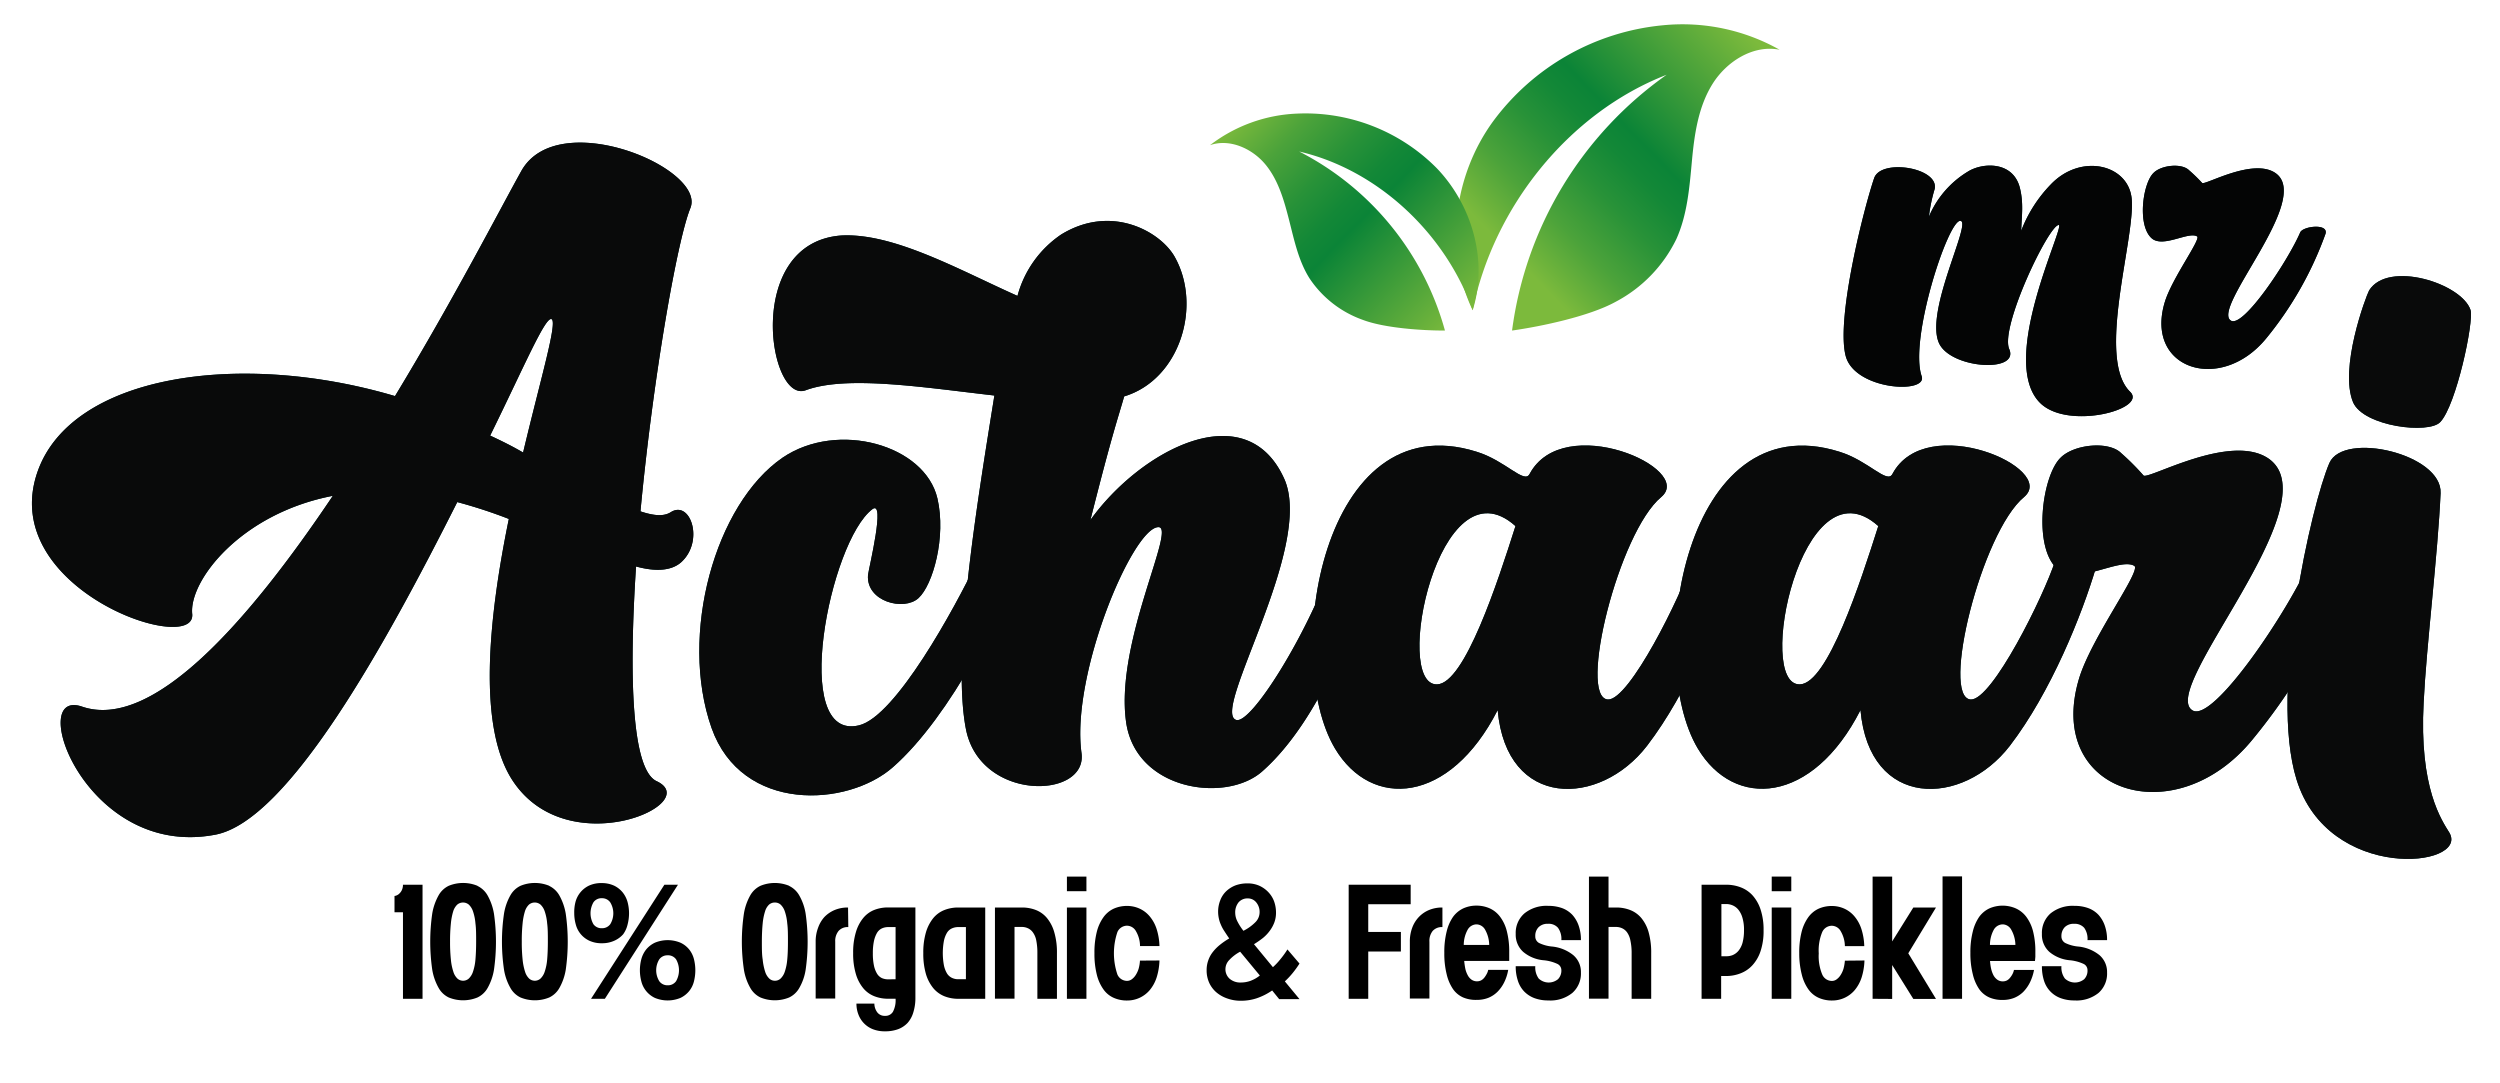
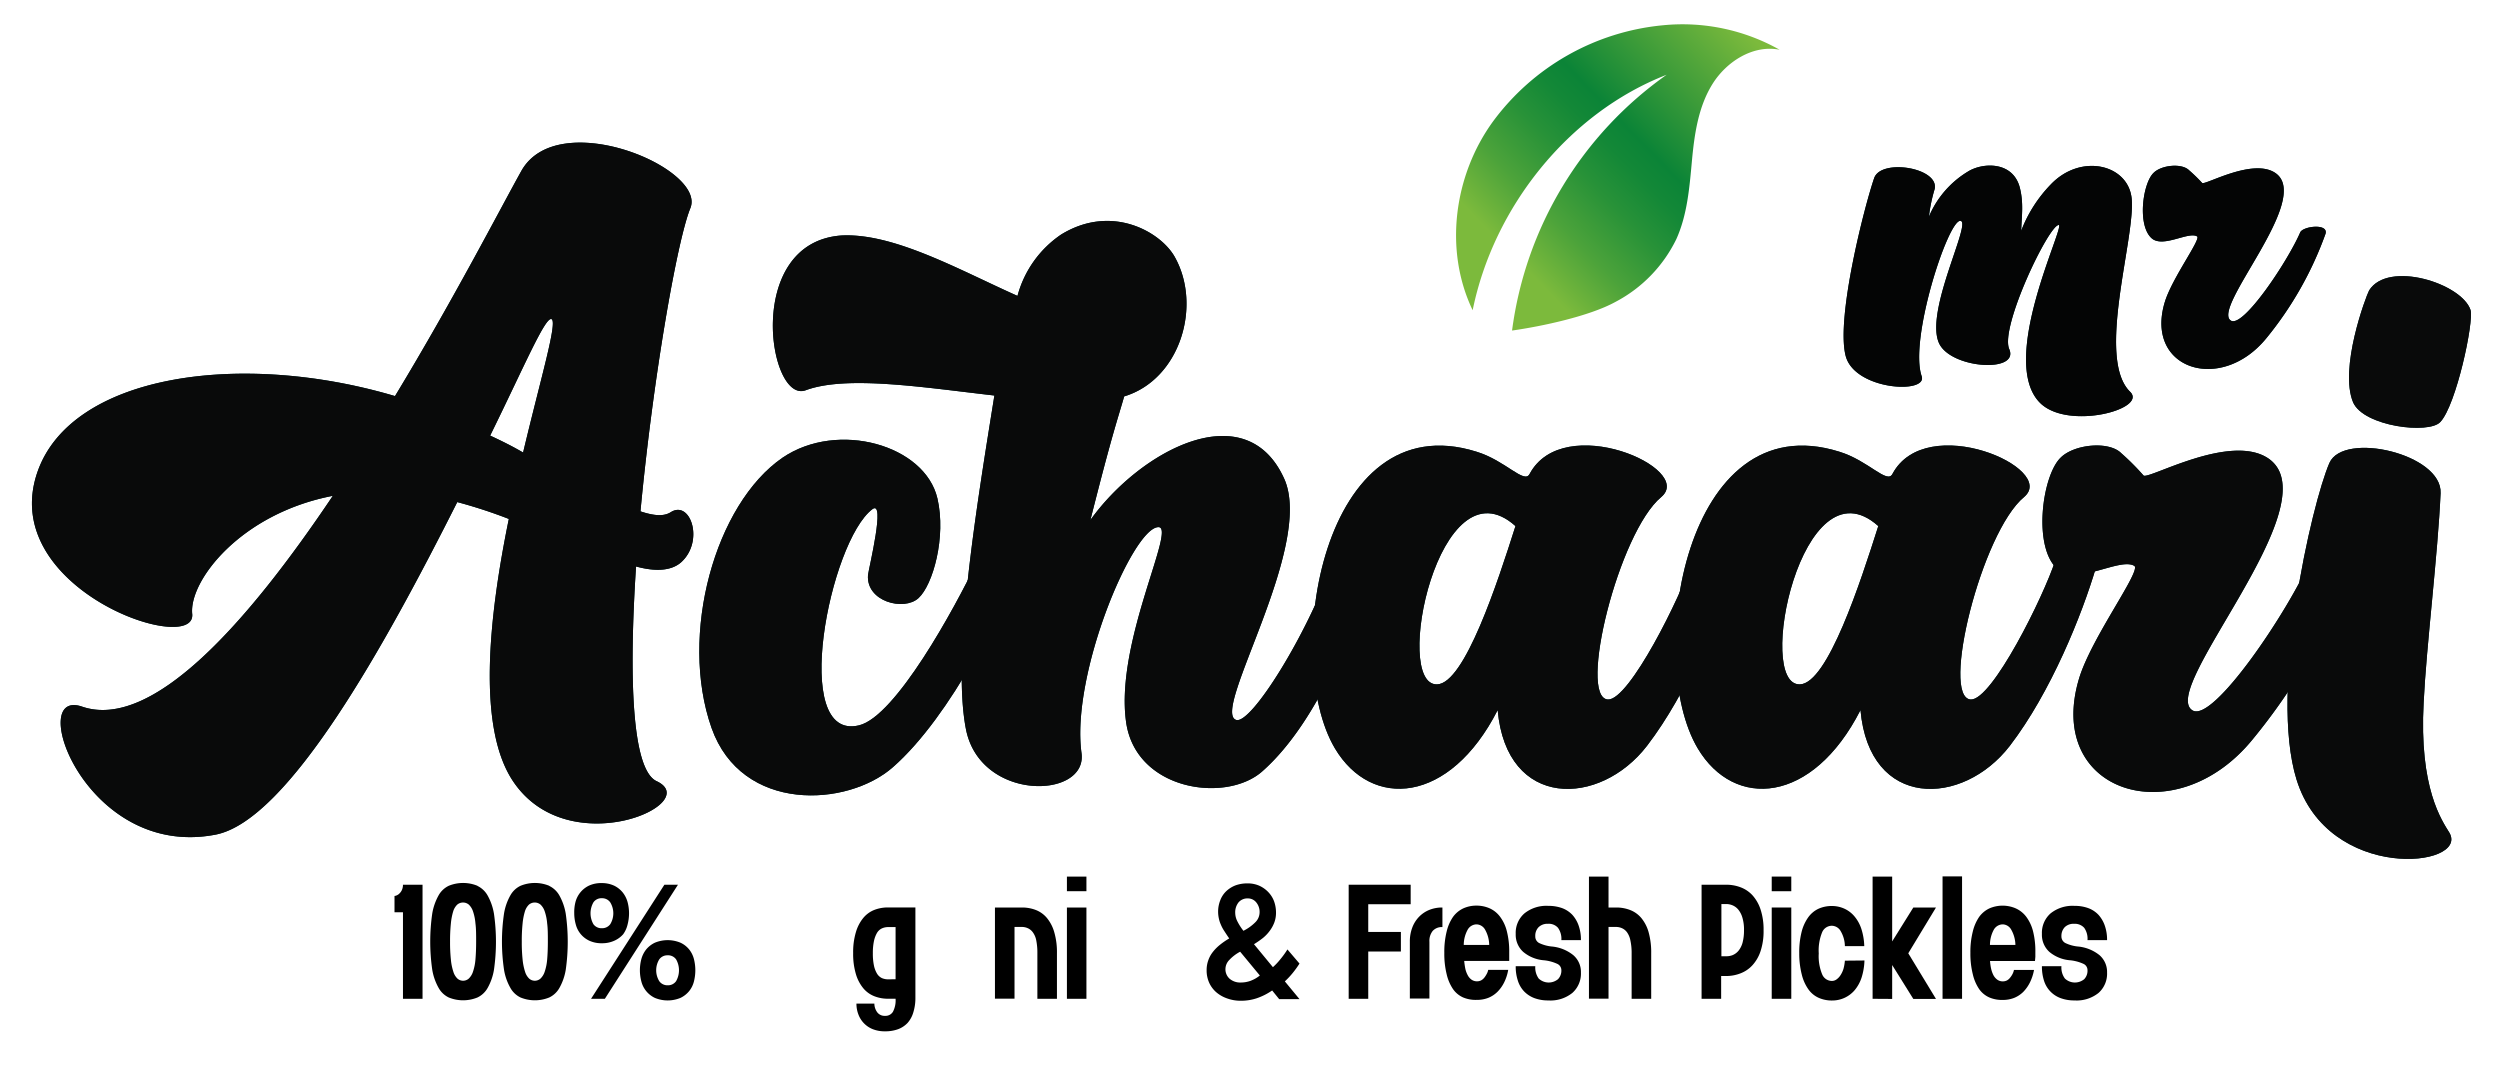
<svg xmlns="http://www.w3.org/2000/svg" xmlns:xlink="http://www.w3.org/1999/xlink" id="Logo" viewBox="0 0 396 171.49">
  <defs>
    <style>.cls-1{fill:url(#linear-gradient);}.cls-2{fill:url(#linear-gradient-2);}.cls-3{fill:url(#linear-gradient-3);}.cls-4{fill:url(#linear-gradient-4);}.cls-5{fill:url(#linear-gradient-5);}.cls-6{fill:url(#linear-gradient-6);}.cls-7{fill:url(#linear-gradient-7);}.cls-8{fill:#090a0a;}.cls-9{fill:url(#linear-gradient-8);}.cls-10{fill:url(#linear-gradient-9);}.cls-11{fill:#040505;}.cls-12{fill:url(#linear-gradient-10);}.cls-13{fill:url(#linear-gradient-11);}</style>
    <linearGradient id="linear-gradient" x1="5.06" y1="64.8" x2="109.82" y2="64.8" gradientTransform="matrix(1, 0, 0, -1, 0, 142.4)" gradientUnits="userSpaceOnUse">
      <stop offset="0.74" stop-color="#013639" />
      <stop offset="0.91" stop-color="#012a2d" />
      <stop offset="1" stop-color="#012224" />
    </linearGradient>
    <linearGradient id="linear-gradient-2" x1="110.77" y1="44.58" x2="161.61" y2="44.58" xlink:href="#linear-gradient" />
    <linearGradient id="linear-gradient-3" x1="122.42" y1="62.48" x2="217.43" y2="62.48" xlink:href="#linear-gradient" />
    <linearGradient id="linear-gradient-4" x1="207.9" y1="44.64" x2="274.62" y2="44.64" xlink:href="#linear-gradient" />
    <linearGradient id="linear-gradient-5" x1="265.37" y1="44.64" x2="332.09" y2="44.64" xlink:href="#linear-gradient" />
    <linearGradient id="linear-gradient-6" x1="323.52" y1="44.39" x2="372.83" y2="44.39" xlink:href="#linear-gradient" />
    <linearGradient id="linear-gradient-7" x1="362.29" y1="52.51" x2="391.4" y2="52.51" xlink:href="#linear-gradient" />
    <linearGradient id="linear-gradient-8" x1="292.03" y1="96.32" x2="337.82" y2="96.32" xlink:href="#linear-gradient" />
    <linearGradient id="linear-gradient-9" x1="339.43" y1="100.05" x2="368.35" y2="100.05" xlink:href="#linear-gradient" />
    <linearGradient id="linear-gradient-10" x1="239.51" y1="102.05" x2="276.17" y2="137.86" gradientTransform="matrix(1, 0, 0, -1, 0, 142.4)" gradientUnits="userSpaceOnUse">
      <stop offset="0" stop-color="#7cba3c" />
      <stop offset="0.17" stop-color="#4ca33a" />
      <stop offset="0.33" stop-color="#289238" />
      <stop offset="0.45" stop-color="#138837" />
      <stop offset="0.53" stop-color="#0b8437" />
      <stop offset="1" stop-color="#7cba3c" />
    </linearGradient>
    <linearGradient id="linear-gradient-11" x1="197.93" y1="125.9" x2="232.33" y2="92.3" xlink:href="#linear-gradient-10" />
  </defs>
  <path class="cls-1" d="M5.94,74.74c5.36-15.36,32-19.3,56.63-12,9.3-15.35,16.77-29.86,20-35.64,5.78-10.4,29.43-.4,26.77,5.9-2.11,5.21-5.92,27.05-7.89,48,2.11.7,3.66.84,4.79.14,3.1-2,5.35,4.51,1.69,7.89-1.55,1.4-4.08,1.55-7.18.7-1.13,17.33-.71,32.12,3.24,34,7.6,3.52-13.67,13-22.54.28-5.92-8.42-4.09-26-.85-41.81a77.79,77.79,0,0,0-8.17-2.67C61,102.21,45.67,130,34.12,132.21,13.55,136.16,4,108.83,13,111.93c11.12,3.8,26.2-13.25,39.72-33.39C38.06,81.36,29.89,92.06,30.45,97.28,31,104-.54,93.33,5.94,74.74ZM77.64,69c1.84.85,3.53,1.69,5.22,2.68,2.81-11.83,5.49-20.71,4.5-21.13S83,58.11,77.64,69Z" />
-   <path class="cls-2" d="M154.69,89.11c1.83-4,8-3.81,6.76,0-2.25,6.76-10.7,24.23-20,32.4-7.18,6.34-23.95,7.32-28.74-6.2-5.21-14.79.57-35.5,11.27-42.83,8.74-5.91,22.54-2,24.51,6.48,1.41,6.06-.7,13.67-3,15.78s-8.32.56-8-3.66c.14-1.13,2.81-12,.7-10.43-6.76,5.08-13.1,36.91-2.11,34.24C141.87,113.48,151.17,96.43,154.69,89.11Z" />
+   <path class="cls-2" d="M154.69,89.11c1.83-4,8-3.81,6.76,0-2.25,6.76-10.7,24.23-20,32.4-7.18,6.34-23.95,7.32-28.74-6.2-5.21-14.79.57-35.5,11.27-42.83,8.74-5.91,22.54-2,24.51,6.48,1.41,6.06-.7,13.67-3,15.78s-8.32.56-8-3.66c.14-1.13,2.81-12,.7-10.43-6.76,5.08-13.1,36.91-2.11,34.24C141.87,113.48,151.17,96.43,154.69,89.11" />
  <path class="cls-3" d="M203.43,75.86c4.79,10.71-11.69,36.91-7.61,38.18,2.4.7,11.27-13.66,15.07-24.51,1.84-5.35,7.19-2.54,6.48,0-2,7.32-8,24.37-17.46,32.68-5.78,5.07-20.15,3-21.56-8-1.69-12.68,8.17-31,5.08-30.71-4.09.28-13.81,23.38-12.12,35.78,1,7.33-16.06,7.75-18.31-3.8s1.69-35.22,4.51-52.83c-11.13-1.27-23.39-3.24-29.87-.84-5.91,2.25-9.86-23.39,5.64-24.51,8.31-.43,18.73,5.49,27.89,9.57a17.07,17.07,0,0,1,6.9-9.71c8-4.93,15.78-.43,18,3.52,4.37,7.74.85,19.44-8,22.11-1,3.52-1.83,5.64-5.35,19.58C180.61,71.36,197.37,62.34,203.43,75.86Z" />
  <path class="cls-4" d="M254.7,110.8c3.38.14,11.55-16.34,13.38-22,1-3,7.19-1.69,6.48,1-2.25,7.61-7.18,19.86-13.66,28.32-7.47,9.72-22.26,10.14-23.67-5.64-7.61,14.93-20,15.78-25.78,6.06-8.45-14.23-2.11-54.66,22.4-47,4.65,1.41,7.61,5.21,8.45,3.52,5.36-10,26.21-.85,20.85,3.66C256.39,84.32,249.91,110.52,254.7,110.8ZM240.05,83.33c-12.11-10.85-19.58,25.36-12.4,25.07C232,108.26,237.23,92.21,240.05,83.33Z" />
  <path class="cls-5" d="M312.17,110.8c3.38.14,11.55-16.34,13.38-22,1-3,7.19-1.69,6.48,1-2.25,7.61-7.18,19.86-13.66,28.32-7.47,9.72-22.26,10.14-23.67-5.64-7.61,14.93-20,15.78-25.78,6.06-8.45-14.23-2.11-54.66,22.4-47,4.65,1.41,7.61,5.21,8.45,3.52,5.36-10,26.21-.85,20.85,3.66C313.86,84.32,307.38,110.52,312.17,110.8ZM297.52,83.33c-12.12-10.85-19.58,25.36-12.4,25.07C289.49,108.26,294.7,92.21,297.52,83.33Z" />
  <path class="cls-6" d="M326,90.23c-4.08-3.38-2.54-14.93.42-17.75,2.12-2.11,7.61-2.67,9.58-.7a39,39,0,0,1,3.52,3.52c.57.85,14-7,20-2.53C369.08,80,342,109,347.24,112.49c3.24,2.25,15.36-15.92,18.74-23.81.7-1.69,7.74-2.53,6.76.43a94.16,94.16,0,0,1-15.92,28c-12.26,15.07-33,8.45-27.47-9.72,2-6.48,9.86-17,8.73-17.75C335.83,88.26,329.07,92.77,326,90.23Z" />
  <path class="cls-7" d="M388,131.93c3.1,5.49-19.16,7.89-24.23-8.45-4.37-14.09,2.39-43.67,5.21-50.15,2.26-5.07,17.89-1.41,17.61,4.79-.42,9.58-2.25,24.23-2.68,33.1C383.16,124.89,386.82,130,388,131.93ZM372.74,63.75c-2.26-5.35,2-16.76,2.53-17.75,3-4.79,14.65-1.13,16.06,3.1.56,1.83-2.25,15.07-4.79,17.75C384.71,68.82,374.43,67.55,372.74,63.75Z" />
  <path class="cls-8" d="M5.94,74.74c5.36-15.36,32-19.3,56.63-12,9.3-15.35,16.77-29.86,20-35.64,5.78-10.4,29.43-.4,26.77,5.9-2.11,5.21-5.92,27.05-7.89,48,2.11.7,3.66.84,4.79.14,3.1-2,5.35,4.51,1.69,7.89-1.55,1.4-4.08,1.55-7.18.7-1.13,17.33-.71,32.12,3.24,34,7.6,3.52-13.67,13-22.54.28-5.92-8.42-4.09-26-.85-41.81a77.79,77.79,0,0,0-8.17-2.67C61,102.21,45.67,130,34.12,132.21,13.55,136.16,4,108.83,13,111.93c11.12,3.8,26.2-13.25,39.72-33.39C38.06,81.36,29.89,92.06,30.45,97.28,31,104-.54,93.33,5.94,74.74ZM77.64,69c1.84.85,3.53,1.69,5.22,2.68,2.81-11.83,5.49-20.71,4.5-21.13S83,58.11,77.64,69Z" />
  <path class="cls-8" d="M154.69,89.11c1.83-4,8-3.81,6.76,0-2.25,6.76-10.7,24.23-20,32.4-7.18,6.34-23.95,7.32-28.74-6.2-5.21-14.79.57-35.5,11.27-42.83,8.74-5.91,22.54-2,24.51,6.48,1.41,6.06-.7,13.67-3,15.78s-8.32.56-8-3.66c.14-1.13,2.81-12,.7-10.43-6.76,5.08-13.1,36.91-2.11,34.24C141.87,113.48,151.17,96.43,154.69,89.11Z" />
  <path class="cls-8" d="M203.43,75.86c4.79,10.71-11.69,36.91-7.61,38.18,2.4.7,11.27-13.66,15.07-24.51,1.84-5.35,7.19-2.54,6.48,0-2,7.32-8,24.37-17.46,32.68-5.78,5.07-20.15,3-21.56-8-1.69-12.68,8.17-31,5.08-30.71-4.09.28-13.81,23.38-12.12,35.78,1,7.33-16.06,7.75-18.31-3.8s1.69-35.22,4.51-52.83c-11.13-1.27-23.39-3.24-29.87-.84-5.91,2.25-9.86-23.39,5.64-24.51,8.31-.43,18.73,5.49,27.89,9.57a17.07,17.07,0,0,1,6.9-9.71c8-4.93,15.78-.43,18,3.52,4.37,7.74.85,19.44-8,22.11-1,3.52-1.83,5.64-5.35,19.58C180.61,71.36,197.37,62.34,203.43,75.86Z" />
  <path class="cls-8" d="M254.7,110.8c3.38.14,11.55-16.34,13.38-22,1-3,7.19-1.69,6.48,1-2.25,7.61-7.18,19.86-13.66,28.32-7.47,9.72-22.26,10.14-23.67-5.64-7.61,14.93-20,15.78-25.78,6.06-8.45-14.23-2.11-54.66,22.4-47,4.65,1.41,7.61,5.21,8.45,3.52,5.36-10,26.21-.85,20.85,3.66C256.39,84.32,249.91,110.52,254.7,110.8ZM240.05,83.33c-12.11-10.85-19.58,25.36-12.4,25.07C232,108.26,237.23,92.21,240.05,83.33Z" />
  <path class="cls-8" d="M312.17,110.8c3.38.14,11.55-16.34,13.38-22,1-3,7.19-1.69,6.48,1-2.25,7.61-7.18,19.86-13.66,28.32-7.47,9.72-22.26,10.14-23.67-5.64-7.61,14.93-20,15.78-25.78,6.06-8.45-14.23-2.11-54.66,22.4-47,4.65,1.41,7.61,5.21,8.45,3.52,5.36-10,26.21-.85,20.85,3.66C313.86,84.32,307.38,110.52,312.17,110.8ZM297.52,83.33c-12.12-10.85-19.58,25.36-12.4,25.07C289.49,108.26,294.7,92.21,297.52,83.33Z" />
  <path class="cls-8" d="M326,90.23c-4.08-3.38-2.54-14.93.42-17.75,2.12-2.11,7.61-2.67,9.58-.7a39,39,0,0,1,3.52,3.52c.57.85,14-7,20-2.53C369.08,80,342,109,347.24,112.49c3.24,2.25,15.36-15.92,18.74-23.81.7-1.69,7.74-2.53,6.76.43a94.16,94.16,0,0,1-15.92,28c-12.26,15.07-33,8.45-27.47-9.72,2-6.48,9.86-17,8.73-17.75C335.83,88.26,329.07,92.77,326,90.23Z" />
  <path class="cls-8" d="M388,131.93c3.1,5.49-19.16,7.89-24.23-8.45-4.37-14.09,2.39-43.67,5.21-50.15,2.26-5.07,17.89-1.41,17.61,4.79-.42,9.58-2.25,24.23-2.68,33.1C383.16,124.89,386.82,130,388,131.93ZM372.74,63.75c-2.26-5.35,2-16.76,2.53-17.75,3-4.79,14.65-1.13,16.06,3.1.56,1.83-2.25,15.07-4.79,17.75C384.71,68.82,374.43,67.55,372.74,63.75Z" />
  <path class="cls-9" d="M337.41,62.06c2.81,2.73-9.74,6.11-14.2,1.82-6.85-6.61,4-28.24,2.89-28.24-1.57,0-9.33,16.18-7.84,19.65,1.65,3.8-9.08,3.14-11.07-.83-2.47-5,5.29-19.48,3.31-19.48s-8.1,18.82-6.11,24.6c1,2.89-10.74,2.23-12.06-3.3-1.49-6.11,3-23.61,4.54-28.07,1.08-3.14,10.32-1.65,9.58,1.73a25.25,25.25,0,0,0-.91,4.38,15.26,15.26,0,0,1,6.11-7.1c2.31-1.49,7.1-1.74,8.26,2.39.66,2.48.33,4.54.25,6.94a21.69,21.69,0,0,1,4.7-7.35c4.79-5,12.31-3.14,12.8,2.31C338.24,37.79,332,56.78,337.41,62.06Z" />
  <path class="cls-10" d="M340.88,37.79c-2.39-2-1.48-8.76.25-10.41,1.24-1.24,4.46-1.57,5.62-.41a24.67,24.67,0,0,1,2.06,2c.33.5,8.18-4.13,11.73-1.48,5.61,4.21-10.24,21.22-7.19,23.28,1.9,1.32,9-9.33,11-13.95.42-1,4.55-1.49,4,.24A56,56,0,0,1,359,53.56c-7.19,8.83-19.32,4.95-16.1-5.7,1.15-3.8,5.78-10,5.12-10.41C346.67,36.63,342.7,39.27,340.88,37.79Z" />
  <path class="cls-11" d="M337.41,62.06c2.81,2.73-9.74,6.11-14.2,1.82-6.85-6.61,4-28.24,2.89-28.24-1.57,0-9.33,16.18-7.84,19.65,1.65,3.8-9.08,3.14-11.07-.83-2.47-5,5.29-19.48,3.31-19.48s-8.1,18.82-6.11,24.6c1,2.89-10.74,2.23-12.06-3.3-1.49-6.11,3-23.61,4.54-28.07,1.08-3.14,10.32-1.65,9.58,1.73a25.25,25.25,0,0,0-.91,4.38,15.26,15.26,0,0,1,6.11-7.1c2.31-1.49,7.1-1.74,8.26,2.39.66,2.48.33,4.54.25,6.94a21.69,21.69,0,0,1,4.7-7.35c4.79-5,12.31-3.14,12.8,2.31C338.24,37.79,332,56.78,337.41,62.06Z" />
  <path class="cls-11" d="M340.88,37.79c-2.39-2-1.48-8.76.25-10.41,1.24-1.24,4.46-1.57,5.62-.41a24.67,24.67,0,0,1,2.06,2c.33.5,8.18-4.13,11.73-1.48,5.61,4.21-10.24,21.22-7.19,23.28,1.9,1.32,9-9.33,11-13.95.42-1,4.55-1.49,4,.24A56,56,0,0,1,359,53.56c-7.19,8.83-19.32,4.95-16.1-5.7,1.15-3.8,5.78-10,5.12-10.41C346.67,36.63,342.7,39.27,340.88,37.79Z" />
  <path class="cls-12" d="M233.27,49.14c-4.56-9.49-3-21.35,3.23-29.91A37.88,37.88,0,0,1,263.44,4a31.33,31.33,0,0,1,18.45,3.88c-4.17-.84-8.43,1.86-10.66,5.47S268.39,21.29,268,25.5s-.73,8.52-2.47,12.38a22.17,22.17,0,0,1-9.64,9.94c-4.12,2.27-11.71,3.88-16.38,4.54A58.94,58.94,0,0,1,264,11.84C248.4,17.91,236.57,32.88,233.27,49.14Z" />
-   <path class="cls-13" d="M233.27,49.14c2.46-7.74-.05-16.64-5.7-22.51A29.27,29.27,0,0,0,205.34,18a24.22,24.22,0,0,0-13.68,5c3.1-1.09,6.65.51,8.74,3s3,5.76,3.81,8.93,1.48,6.42,3.23,9.18a16.93,16.93,0,0,0,8.44,6.56c3.39,1.29,9.37,1.7,13,1.69A45.42,45.42,0,0,0,205.79,24C218.34,26.92,229,37.08,233.27,49.14Z" />
  <path d="M66.93,140.14v18.07h-3.1V144.5H62.49v-2.58a1,1,0,0,0,.34-.09,1.33,1.33,0,0,0,.44-.3,1.8,1.8,0,0,0,.39-.55,2,2,0,0,0,.17-.84Z" />
  <path d="M75.63,140.33a3.66,3.66,0,0,1,1.61,1.52,8.93,8.93,0,0,1,1,2.86,31.31,31.31,0,0,1,0,8.93,8.78,8.78,0,0,1-1,2.85A3.63,3.63,0,0,1,75.63,158a6,6,0,0,1-4.55,0,3.63,3.63,0,0,1-1.61-1.53,8.78,8.78,0,0,1-1-2.85,31.31,31.31,0,0,1,0-8.93,8.93,8.93,0,0,1,1-2.86,3.66,3.66,0,0,1,1.61-1.52,6,6,0,0,1,4.55,0ZM74.26,155a2.63,2.63,0,0,0,.66-1.08,8,8,0,0,0,.39-1.93c.07-.79.11-1.74.11-2.84s0-2.07-.11-2.88a7.84,7.84,0,0,0-.39-1.92,2.61,2.61,0,0,0-.66-1.06,1.43,1.43,0,0,0-1.83,0,2.49,2.49,0,0,0-.64,1.06,9.75,9.75,0,0,0-.37,1.92,26.52,26.52,0,0,0-.13,2.88,25.74,25.74,0,0,0,.13,2.84,8.56,8.56,0,0,0,.39,1.93,2.51,2.51,0,0,0,.64,1.08,1.35,1.35,0,0,0,1.81,0Z" />
  <path d="M87,140.33a3.66,3.66,0,0,1,1.61,1.52,8.93,8.93,0,0,1,1,2.86,31.31,31.31,0,0,1,0,8.93,8.78,8.78,0,0,1-1,2.85A3.63,3.63,0,0,1,87,158a6,6,0,0,1-4.55,0,3.63,3.63,0,0,1-1.61-1.53,8.56,8.56,0,0,1-1-2.85,30.37,30.37,0,0,1,0-8.93,8.7,8.7,0,0,1,1-2.86,3.66,3.66,0,0,1,1.61-1.52,6,6,0,0,1,4.55,0ZM85.62,155a2.63,2.63,0,0,0,.66-1.08,8,8,0,0,0,.39-1.93c.07-.79.11-1.74.11-2.84s0-2.07-.11-2.88a7.84,7.84,0,0,0-.39-1.92,2.61,2.61,0,0,0-.66-1.06,1.43,1.43,0,0,0-1.83,0,2.49,2.49,0,0,0-.64,1.06,9.75,9.75,0,0,0-.37,1.92,26.52,26.52,0,0,0-.13,2.88,25.74,25.74,0,0,0,.13,2.84,9.16,9.16,0,0,0,.39,1.93,2.51,2.51,0,0,0,.64,1.08,1.35,1.35,0,0,0,1.81,0Z" />
  <path d="M91.15,142.9a4,4,0,0,1,2.13-2.61,4.57,4.57,0,0,1,2-.41,4.65,4.65,0,0,1,2,.41,4,4,0,0,1,1.37,1.09,4.26,4.26,0,0,1,.76,1.52,6.83,6.83,0,0,1,.23,1.75,7,7,0,0,1-.23,1.79A4.3,4.3,0,0,1,98.7,148,4.09,4.09,0,0,1,97.33,149a4.65,4.65,0,0,1-2,.41,4.57,4.57,0,0,1-2-.41,3.92,3.92,0,0,1-2.13-2.58,6.61,6.61,0,0,1-.24-1.79A6.43,6.43,0,0,1,91.15,142.9ZM94,146.4a1.57,1.57,0,0,0,1.34.63,1.59,1.59,0,0,0,1.32-.63,3.32,3.32,0,0,0,0-3.47,1.56,1.56,0,0,0-1.32-.65,1.53,1.53,0,0,0-1.34.65,3.5,3.5,0,0,0,0,3.47Zm1.81,11.81H93.62l11.62-18.07h2.15Zm5.78-6.29a4.26,4.26,0,0,1,.76-1.52,4,4,0,0,1,1.37-1.07,5.28,5.28,0,0,1,4.08,0,3.87,3.87,0,0,1,1.37,1.07,4.09,4.09,0,0,1,.75,1.52,7.23,7.23,0,0,1,0,3.54,3.94,3.94,0,0,1-.75,1.52,4,4,0,0,1-1.37,1.08,5.28,5.28,0,0,1-4.08,0,3.95,3.95,0,0,1-2.13-2.6,6.93,6.93,0,0,1,0-3.54Zm2.84,3.5a1.58,1.58,0,0,0,1.32.65,1.56,1.56,0,0,0,1.34-.65,3.48,3.48,0,0,0,0-3.46,1.55,1.55,0,0,0-1.34-.64,1.58,1.58,0,0,0-1.32.64,3.3,3.3,0,0,0,0,3.46Z" />
-   <path d="M125,140.33a3.66,3.66,0,0,1,1.61,1.52,8.47,8.47,0,0,1,1,2.86,31.31,31.31,0,0,1,0,8.93,8.33,8.33,0,0,1-1,2.85A3.63,3.63,0,0,1,125,158a6,6,0,0,1-4.54,0,3.65,3.65,0,0,1-1.62-1.53,8.56,8.56,0,0,1-1-2.85,30.37,30.37,0,0,1,0-8.93,8.7,8.7,0,0,1,1-2.86,3.68,3.68,0,0,1,1.62-1.52,6,6,0,0,1,4.54,0ZM123.65,155a2.63,2.63,0,0,0,.66-1.08,8,8,0,0,0,.39-1.93c.08-.79.11-1.74.11-2.84s0-2.07-.11-2.88a7.84,7.84,0,0,0-.39-1.92,2.61,2.61,0,0,0-.66-1.06,1.35,1.35,0,0,0-.9-.33,1.39,1.39,0,0,0-.93.33,2.39,2.39,0,0,0-.63,1.06,9,9,0,0,0-.38,1.92c-.08.81-.13,1.76-.13,2.88s0,2.05.13,2.84a9.16,9.16,0,0,0,.39,1.93,2.52,2.52,0,0,0,.65,1.08,1.29,1.29,0,0,0,.9.35A1.32,1.32,0,0,0,123.65,155Z" />
-   <path d="M134.37,146.85a1.92,1.92,0,0,0-1.54.61,2.52,2.52,0,0,0-.53,1.71v9h-3.1v-9a6.15,6.15,0,0,1,.38-2.2,5.06,5.06,0,0,1,1-1.71,4.87,4.87,0,0,1,1.62-1.11,5.36,5.36,0,0,1,2.13-.4Z" />
  <path d="M144.66,160.39a4.34,4.34,0,0,1-.89,1.63,4,4,0,0,1-1.5,1,5.84,5.84,0,0,1-2.09.34,5.09,5.09,0,0,1-1.91-.33,4,4,0,0,1-2.3-2.34,4.69,4.69,0,0,1-.31-1.72h2.84a2.34,2.34,0,0,0,.48,1.41,1.45,1.45,0,0,0,1.2.53,1.38,1.38,0,0,0,1.26-.64,3.91,3.91,0,0,0,.42-2.07h-1.17a5.89,5.89,0,0,1-2.2-.4,4.33,4.33,0,0,1-1.76-1.28,6.31,6.31,0,0,1-1.16-2.24,11.08,11.08,0,0,1-.43-3.31,11,11,0,0,1,.43-3.3,6.36,6.36,0,0,1,1.16-2.25,4.34,4.34,0,0,1,1.74-1.28,5.89,5.89,0,0,1,2.22-.4H145v14.46A7.67,7.67,0,0,1,144.66,160.39Zm-2.8-5.28v-8.26h-1.17a2.38,2.38,0,0,0-1,.21,1.78,1.78,0,0,0-.76.69,4.35,4.35,0,0,0-.49,1.29,9,9,0,0,0-.18,1.94,9.16,9.16,0,0,0,.18,2,4.14,4.14,0,0,0,.49,1.26,1.85,1.85,0,0,0,.76.69,2.54,2.54,0,0,0,1,.2Z" />
-   <path d="M149.58,157.8a4.49,4.49,0,0,1-1.75-1.28,6.43,6.43,0,0,1-1.16-2.23,11.44,11.44,0,0,1-.42-3.31,11.32,11.32,0,0,1,.42-3.3,6.53,6.53,0,0,1,1.16-2.25,4.33,4.33,0,0,1,1.76-1.28,5.91,5.91,0,0,1,2.21-.4h4.26v14.46H151.8A5.89,5.89,0,0,1,149.58,157.8Zm1.2-10.74a1.72,1.72,0,0,0-.77.68,4.07,4.07,0,0,0-.49,1.28,10.65,10.65,0,0,0,0,3.9,4.17,4.17,0,0,0,.49,1.28,1.88,1.88,0,0,0,.77.69,2.25,2.25,0,0,0,1,.22H153v-8.26H151.8A2.38,2.38,0,0,0,150.78,147.06Z" />
  <path d="M164.15,149a3.15,3.15,0,0,0-.52-1.28,2,2,0,0,0-.8-.68,2.24,2.24,0,0,0-1-.21H160.7v11.36h-3.1V143.75h4.27a6,6,0,0,1,2.22.4,4.33,4.33,0,0,1,1.76,1.28,6.19,6.19,0,0,1,1.15,2.25,11.32,11.32,0,0,1,.42,3.3v7.23h-3.1V151A9.85,9.85,0,0,0,164.15,149Z" />
  <path d="M169,138.85h3.09v2.32H169Zm0,4.9h3.09v14.46H169Z" />
-   <path d="M183.66,152.14a9.88,9.88,0,0,1-.45,2.69,6,6,0,0,1-1.09,2,4.65,4.65,0,0,1-3.6,1.65,5.09,5.09,0,0,1-2.12-.43,3.93,3.93,0,0,1-1.62-1.34,6.82,6.82,0,0,1-1.05-2.35,13.4,13.4,0,0,1-.37-3.37,13.24,13.24,0,0,1,.37-3.37,6.82,6.82,0,0,1,1.05-2.32,4.14,4.14,0,0,1,1.62-1.36,5.09,5.09,0,0,1,2.12-.44,4.75,4.75,0,0,1,2,.43,4.53,4.53,0,0,1,1.6,1.23,5.93,5.93,0,0,1,1.09,2,9.76,9.76,0,0,1,.45,2.7h-3.08a4.71,4.71,0,0,0-.64-2.35,1.65,1.65,0,0,0-1.42-.88,1.68,1.68,0,0,0-1.52,1,10.51,10.51,0,0,0,0,6.74,1.67,1.67,0,0,0,1.51,1,1.26,1.26,0,0,0,.76-.25,2.45,2.45,0,0,0,.63-.68,4,4,0,0,0,.46-1,6.11,6.11,0,0,0,.21-1.28Z" />
  <path d="M191.39,152.12a4.49,4.49,0,0,1,.72-1.32,6.88,6.88,0,0,1,1.14-1.15,11.63,11.63,0,0,1,1.46-1c-.28-.4-.53-.78-.76-1.14a5.8,5.8,0,0,1-.57-1.06,4.45,4.45,0,0,1-.32-1,5,5,0,0,1-.11-1,4.91,4.91,0,0,1,.33-1.82,3.89,3.89,0,0,1,.93-1.44,4.51,4.51,0,0,1,1.45-.93,5.37,5.37,0,0,1,1.94-.33,4.52,4.52,0,0,1,1.83.35,4.57,4.57,0,0,1,1.44,1,4.3,4.3,0,0,1,.93,1.45,5.28,5.28,0,0,1,.32,1.87,4.38,4.38,0,0,1-.26,1.5,5.38,5.38,0,0,1-.71,1.31,6.15,6.15,0,0,1-1.08,1.15,14.52,14.52,0,0,1-1.44,1l3,3.64a10.53,10.53,0,0,0,1.2-1.28,13.57,13.57,0,0,0,1.1-1.53l1.91,2.24a15.76,15.76,0,0,1-1.09,1.51,12.84,12.84,0,0,1-1.23,1.31l2.32,2.81h-3.22l-1.11-1.37a9.93,9.93,0,0,1-2.43,1.23,7.9,7.9,0,0,1-2.51.4,6.31,6.31,0,0,1-2.22-.38,5.21,5.21,0,0,1-1.73-1,4.43,4.43,0,0,1-1.11-1.53,4.78,4.78,0,0,1-.38-1.93A4.52,4.52,0,0,1,191.39,152.12Zm3.32-.05a2.09,2.09,0,0,0-.6,1.42,2,2,0,0,0,.66,1.54,2.58,2.58,0,0,0,1.8.6,4.47,4.47,0,0,0,1.52-.27,5.23,5.23,0,0,0,1.47-.84l-3.12-3.77A6.55,6.55,0,0,0,194.71,152.07Zm1.48-9.14a2.54,2.54,0,0,0-.53,1.7,3,3,0,0,0,.3,1.23,8.81,8.81,0,0,0,1,1.58,7.22,7.22,0,0,0,1.92-1.39,2.23,2.23,0,0,0,.64-1.55,2.36,2.36,0,0,0-.53-1.56,1.68,1.68,0,0,0-1.33-.63A1.84,1.84,0,0,0,196.19,142.93Z" />
  <path d="M216.73,143.23v4.39h5.17v3.1h-5.17v7.49h-3.1V140.14h9.82v3.09Z" />
  <path d="M228.48,146.85a1.93,1.93,0,0,0-1.54.61,2.52,2.52,0,0,0-.52,1.71v9h-3.1v-9a6.16,6.16,0,0,1,.37-2.2,4.93,4.93,0,0,1,1.05-1.71,4.73,4.73,0,0,1,1.61-1.11,5.36,5.36,0,0,1,2.13-.4Z" />
  <path d="M231.77,158a3.87,3.87,0,0,1-1.62-1.34,7,7,0,0,1-1-2.35,13.4,13.4,0,0,1-.37-3.37,13.22,13.22,0,0,1,.37-3.38,6.86,6.86,0,0,1,1-2.31,4.24,4.24,0,0,1,1.63-1.36,5,5,0,0,1,2.11-.44,5.11,5.11,0,0,1,2.07.43,4.2,4.2,0,0,1,1.65,1.33,6.35,6.35,0,0,1,1.07,2.28,12.8,12.8,0,0,1,.38,3.32q0,.42,0,.75c0,.22,0,.44,0,.65h-7.13a11.38,11.38,0,0,0,.18,1.25,3.94,3.94,0,0,0,.37,1,2,2,0,0,0,.6.71,1.49,1.49,0,0,0,.89.27,1.41,1.41,0,0,0,.62-.14,1.68,1.68,0,0,0,.51-.42,3.87,3.87,0,0,0,.38-.58,2.16,2.16,0,0,0,.25-.67h3.17a7.22,7.22,0,0,1-.65,2,5.65,5.65,0,0,1-1.08,1.5,4.42,4.42,0,0,1-1.43.93,4.84,4.84,0,0,1-1.77.32A5.17,5.17,0,0,1,231.77,158Zm4.12-8.32a5.07,5.07,0,0,0-.68-2.47,1.61,1.61,0,0,0-1.31-.79,1.64,1.64,0,0,0-1.39.79,5,5,0,0,0-.65,2.47Z" />
  <path d="M241.46,144.69a5.53,5.53,0,0,1,3.8-1.2,6.29,6.29,0,0,1,2.19.36,4.31,4.31,0,0,1,1.61,1.06,5,5,0,0,1,1,1.71,6.77,6.77,0,0,1,.36,2.3h-3.1a3,3,0,0,0-.53-1.95,1.93,1.93,0,0,0-1.59-.64,2,2,0,0,0-1.48.53,1.92,1.92,0,0,0-.53,1.44,1.16,1.16,0,0,0,.6,1.07,6.12,6.12,0,0,0,1.93.55,6.34,6.34,0,0,1,3.47,1.36,3.5,3.5,0,0,1,1.23,2.77,4.09,4.09,0,0,1-1.35,3.22,5.52,5.52,0,0,1-3.82,1.2,6.23,6.23,0,0,1-2.18-.36,4.47,4.47,0,0,1-1.64-1.06,4.35,4.35,0,0,1-1-1.71,7,7,0,0,1-.34-2.29h3.1a3,3,0,0,0,.54,1.95,2.31,2.31,0,0,0,3.06.1,1.94,1.94,0,0,0,.53-1.43,1.1,1.1,0,0,0-.66-1,6.62,6.62,0,0,0-2.08-.56,5.79,5.79,0,0,1-3.3-1.33,3.65,3.65,0,0,1-1.19-2.85A4.08,4.08,0,0,1,241.46,144.69Z" />
  <path d="M258.26,149a3.29,3.29,0,0,0-.51-1.28,2,2,0,0,0-.8-.68,2.29,2.29,0,0,0-1-.21h-1.16v11.36h-3.1V138.85h3.1v4.9H256a6,6,0,0,1,2.22.4,4.36,4.36,0,0,1,1.77,1.27,6.14,6.14,0,0,1,1.15,2.24,11.9,11.9,0,0,1,.41,3.32v7.23h-3.1V151A9.15,9.15,0,0,0,258.26,149Z" />
  <path d="M275.69,140.54a4.87,4.87,0,0,1,1.89,1.26,6.28,6.28,0,0,1,1.29,2.25,10.12,10.12,0,0,1,.48,3.32,10,10,0,0,1-.48,3.3,6.18,6.18,0,0,1-1.29,2.23,4.92,4.92,0,0,1-1.89,1.28,6.16,6.16,0,0,1-2.28.42h-.78v3.61h-3.1V140.14h3.88A6.36,6.36,0,0,1,275.69,140.54Zm-1.24,10.75a2.45,2.45,0,0,0,.92-.68,3.54,3.54,0,0,0,.65-1.29,7.45,7.45,0,0,0,.23-1.95,6.6,6.6,0,0,0-.25-2,3.59,3.59,0,0,0-.64-1.27,2.37,2.37,0,0,0-.91-.69,2.65,2.65,0,0,0-1-.21h-.78v8.27h.78A2.65,2.65,0,0,0,274.45,151.29Z" />
  <path d="M280.64,138.85h3.1v2.32h-3.1Zm0,4.9h3.1v14.46h-3.1Z" />
  <path d="M295.33,152.14a9.88,9.88,0,0,1-.45,2.69,6,6,0,0,1-1.09,2,4.65,4.65,0,0,1-3.6,1.65,5.09,5.09,0,0,1-2.12-.43,4,4,0,0,1-1.62-1.34,6.82,6.82,0,0,1-1.05-2.35A13.4,13.4,0,0,1,285,151a13.24,13.24,0,0,1,.37-3.37,6.82,6.82,0,0,1,1.05-2.32,4.21,4.21,0,0,1,1.62-1.36,5.09,5.09,0,0,1,2.12-.44,4.75,4.75,0,0,1,2,.43,4.53,4.53,0,0,1,1.6,1.23,5.93,5.93,0,0,1,1.09,2,9.76,9.76,0,0,1,.45,2.7h-3.07a4.81,4.81,0,0,0-.65-2.35,1.65,1.65,0,0,0-1.42-.88,1.68,1.68,0,0,0-1.52,1,7.63,7.63,0,0,0-.55,3.38,7.51,7.51,0,0,0,.56,3.36,1.67,1.67,0,0,0,1.51,1,1.24,1.24,0,0,0,.76-.25,2.45,2.45,0,0,0,.63-.68,4,4,0,0,0,.46-1,6.82,6.82,0,0,0,.22-1.28Z" />
  <path d="M296.62,158.21V138.85h3.1v10.27l3.35-5.37h3.59L302.27,151l4.39,7.23h-3.59l-3.35-5.37v5.37Z" />
  <path d="M310.79,138.82v19.39H307.7V138.82Z" />
  <path d="M315.12,158a3.89,3.89,0,0,1-1.63-1.34,7,7,0,0,1-1-2.35,13.37,13.37,0,0,1-.38-3.37,13.18,13.18,0,0,1,.38-3.38,7.05,7.05,0,0,1,1-2.31,4.24,4.24,0,0,1,1.63-1.36,5.24,5.24,0,0,1,4.18,0,4.3,4.3,0,0,1,1.66,1.33,6.52,6.52,0,0,1,1.07,2.28,12.83,12.83,0,0,1,.37,3.32c0,.28,0,.53,0,.75l-.06.65h-7.12a8,8,0,0,0,.18,1.25,4.35,4.35,0,0,0,.36,1,2.11,2.11,0,0,0,.61.71,1.47,1.47,0,0,0,.89.27,1.44,1.44,0,0,0,.62-.14,1.54,1.54,0,0,0,.5-.42,3.27,3.27,0,0,0,.39-.58,2.43,2.43,0,0,0,.24-.67h3.18a7.56,7.56,0,0,1-.66,2,5.86,5.86,0,0,1-1.07,1.5,4.42,4.42,0,0,1-1.43.93,4.84,4.84,0,0,1-1.77.32A5.1,5.1,0,0,1,315.12,158Zm4.12-8.32a5.06,5.06,0,0,0-.69-2.47,1.59,1.59,0,0,0-1.3-.79,1.66,1.66,0,0,0-1.4.79,5,5,0,0,0-.64,2.47Z" />
  <path d="M324.8,144.69a5.54,5.54,0,0,1,3.81-1.2,6.19,6.19,0,0,1,2.18.36,4.23,4.23,0,0,1,1.61,1.06,5,5,0,0,1,1,1.71,6.77,6.77,0,0,1,.36,2.3h-3.1a3,3,0,0,0-.52-1.95,2,2,0,0,0-1.59-.64,2,2,0,0,0-1.49.53,2,2,0,0,0-.53,1.44,1.17,1.17,0,0,0,.61,1.07,6,6,0,0,0,1.92.55,6.37,6.37,0,0,1,3.48,1.36,3.52,3.52,0,0,1,1.22,2.77,4.08,4.08,0,0,1-1.34,3.22,5.54,5.54,0,0,1-3.82,1.2,6.19,6.19,0,0,1-2.18-.36,4.29,4.29,0,0,1-2.65-2.77,7.31,7.31,0,0,1-.33-2.29h3.09a2.93,2.93,0,0,0,.55,1.95,2.31,2.31,0,0,0,3.06.1,1.93,1.93,0,0,0,.52-1.43,1.09,1.09,0,0,0-.65-1,6.7,6.7,0,0,0-2.08-.56,5.83,5.83,0,0,1-3.31-1.33,3.64,3.64,0,0,1-1.18-2.85A4.1,4.1,0,0,1,324.8,144.69Z" />
</svg>